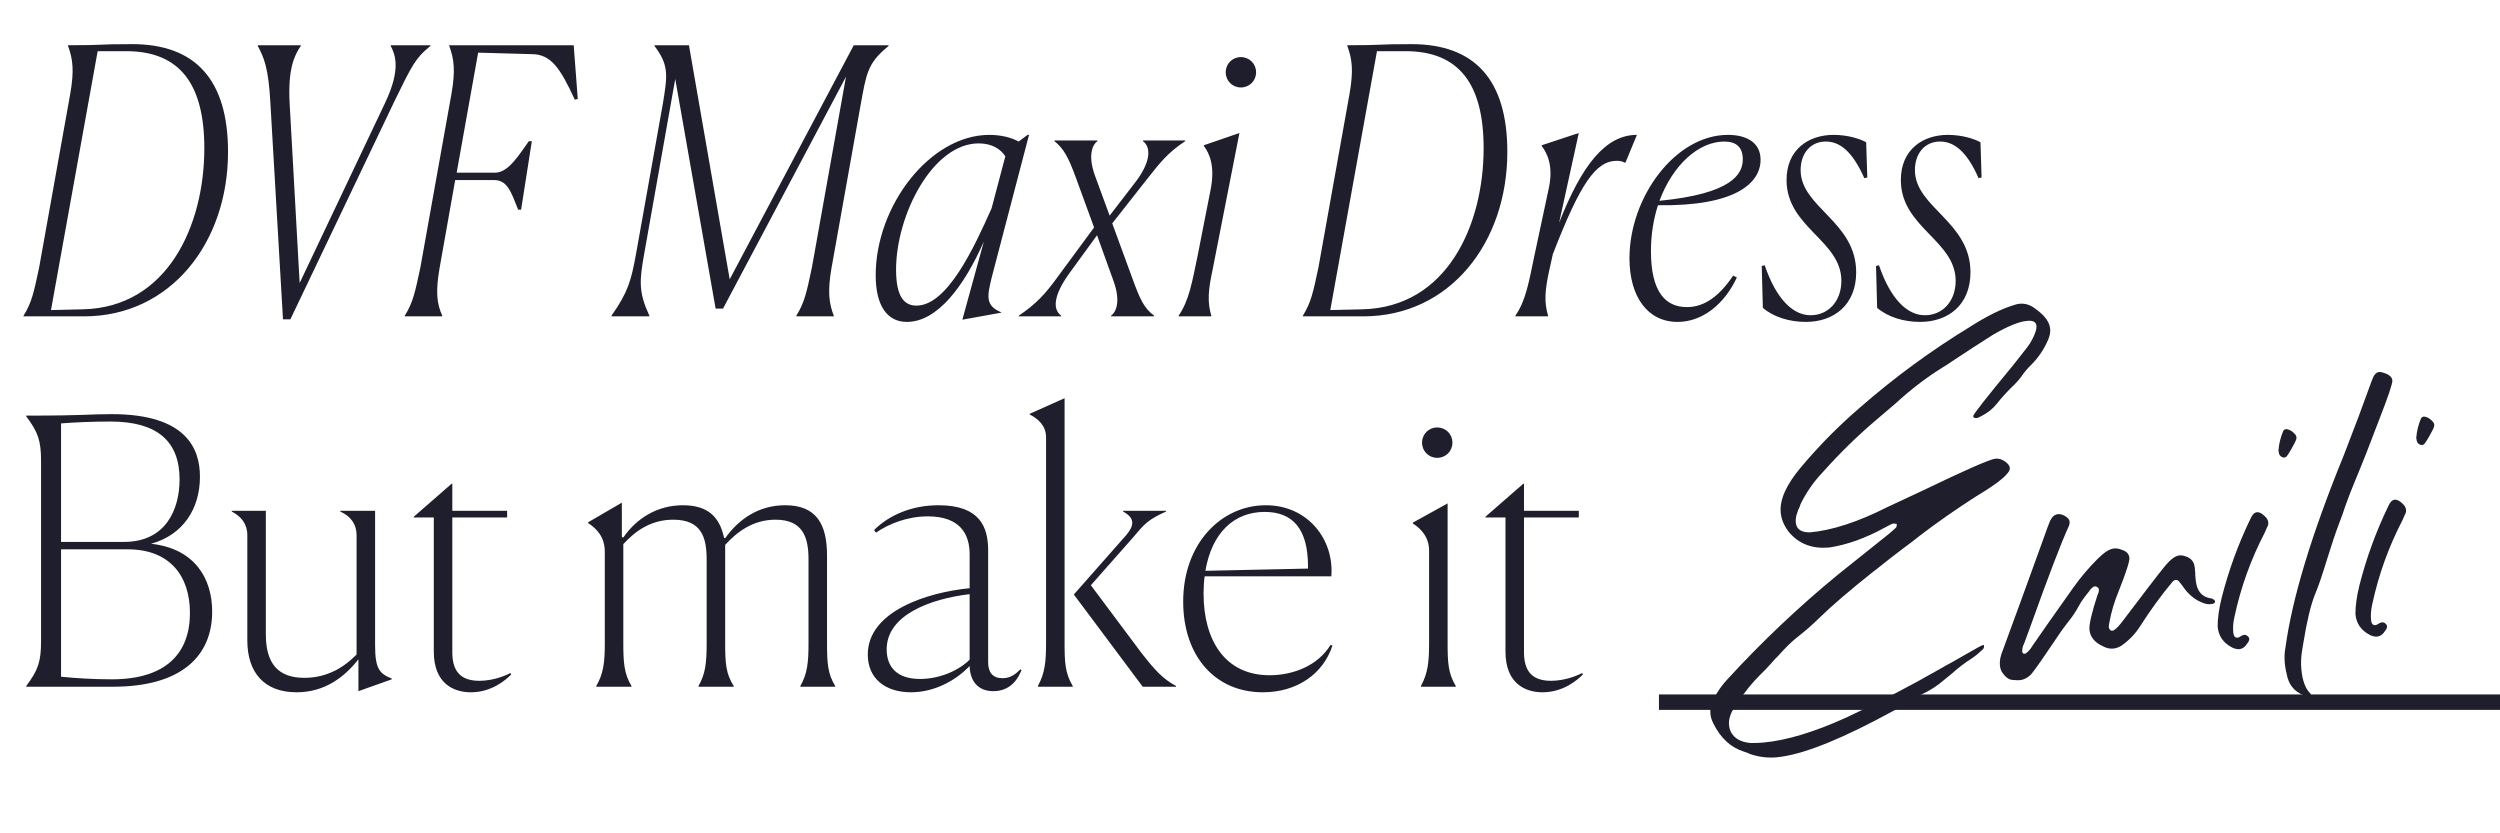
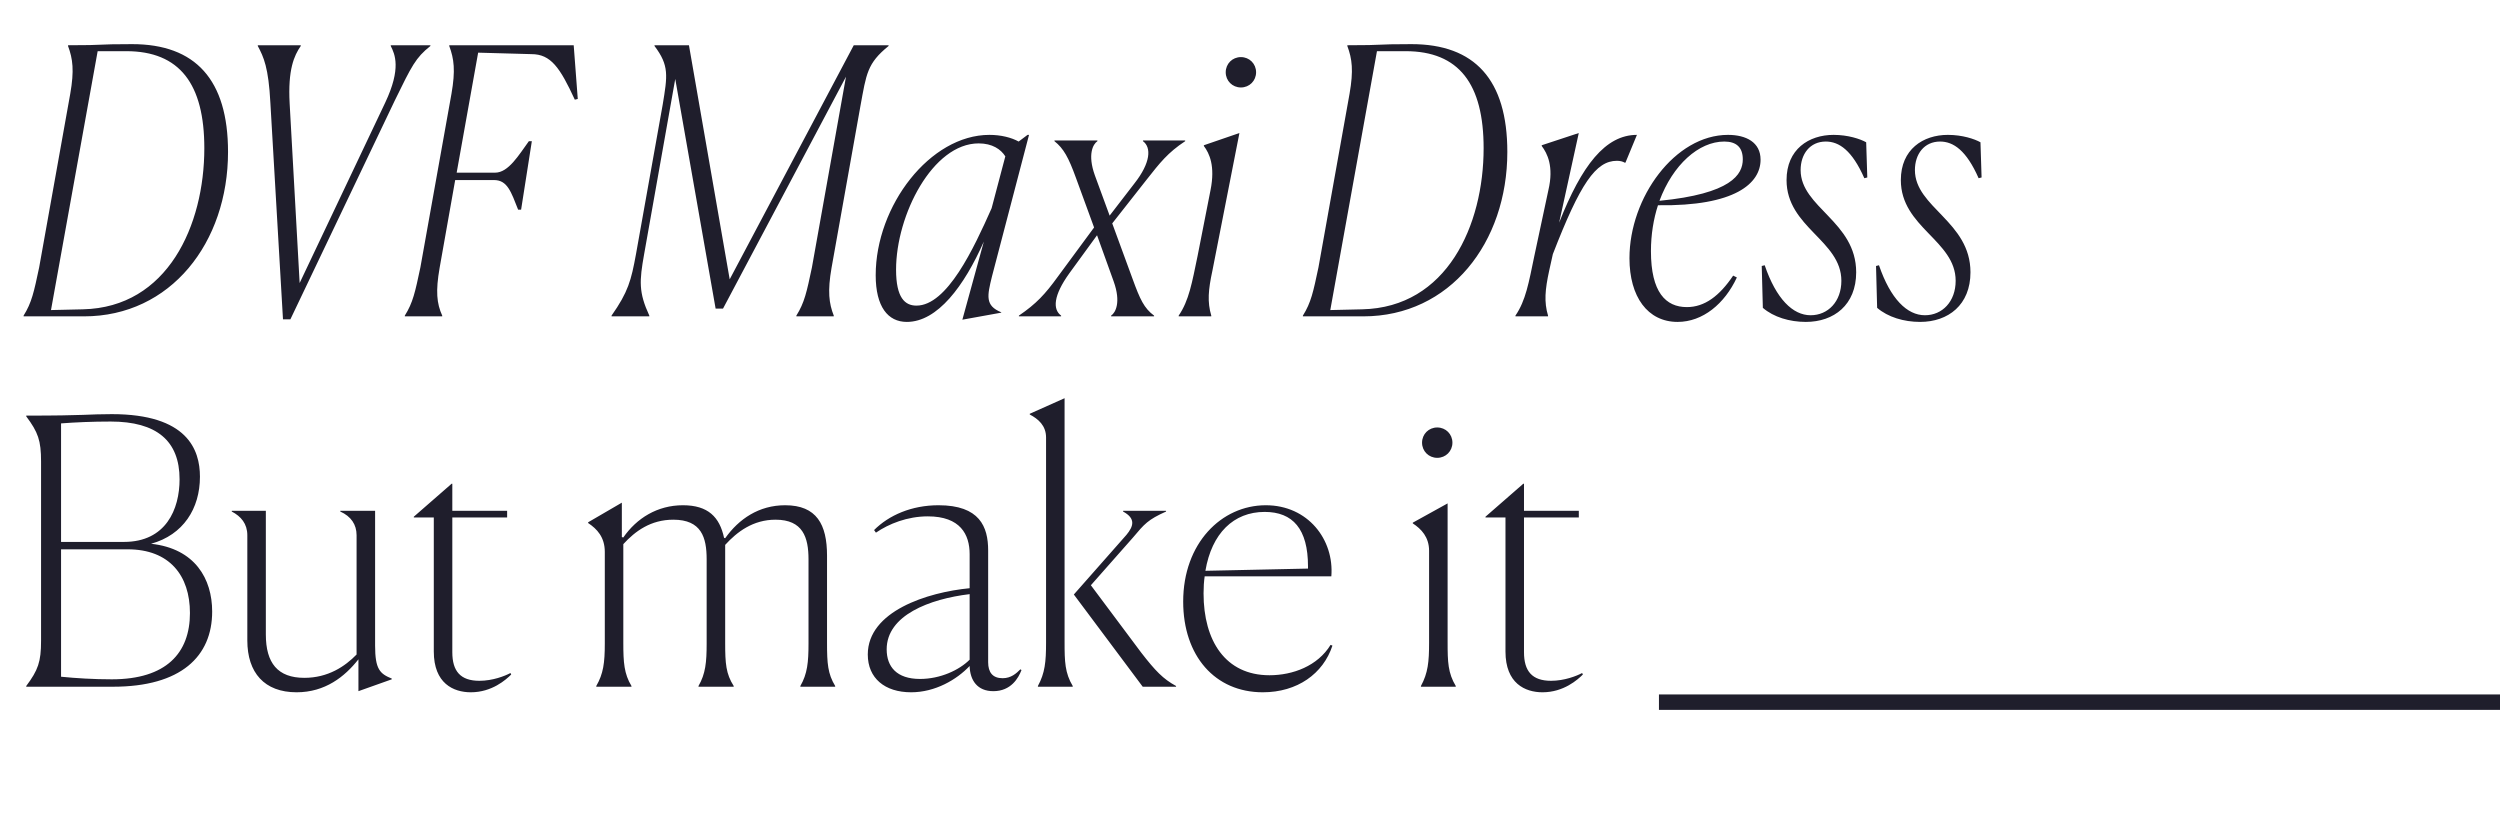
<svg xmlns="http://www.w3.org/2000/svg" width="324" height="108" viewBox="0 0 324 108" fill="none">
  <path d="M3.401 89H14.633C23.465 89 27.497 85.064 27.497 79.256C27.497 75.032 25.289 71.096 19.577 70.472C23.753 69.32 25.913 65.912 25.913 61.784C25.913 58.28 24.281 53.672 14.489 53.672C11.369 53.672 11.321 53.864 3.401 53.864V53.96C4.937 56.024 5.321 57.08 5.321 59.816L5.321 83.048C5.321 85.784 4.937 86.84 3.401 88.904V89ZM16.073 70.232H7.913L7.913 54.872C9.785 54.728 11.993 54.632 14.345 54.632C20.297 54.632 23.273 57.128 23.273 62.12C23.273 66.008 21.497 70.232 16.073 70.232ZM14.489 88.04C12.137 88.04 9.833 87.896 7.913 87.704V71.192H16.553C21.977 71.192 24.617 74.6 24.617 79.448C24.617 84.632 21.545 88.04 14.489 88.04ZM46.453 85.448V89.576L50.773 88.04V87.944C49.237 87.32 48.613 86.744 48.613 83.672V66.2H44.101V66.296C45.493 66.92 46.213 67.976 46.213 69.368V84.824C44.725 86.36 42.517 87.848 39.445 87.848C35.989 87.848 34.453 85.928 34.453 82.232V66.2H30.037V66.296C31.237 66.92 32.053 67.88 32.053 69.368V83C32.053 87.176 34.261 89.72 38.437 89.72C42.133 89.72 44.677 87.704 46.453 85.448ZM61.02 89.72C63.756 89.72 65.58 88.088 66.252 87.416L66.156 87.224C65.436 87.608 63.852 88.232 62.124 88.232C59.676 88.232 58.62 86.984 58.62 84.536V67.064H65.724V66.2H58.62V62.696H58.524L53.628 66.968V67.064H56.22V84.44C56.22 88.568 58.764 89.72 61.02 89.72ZM81.838 89V88.904C80.879 87.32 80.782 85.832 80.782 83.336V70.52C82.319 68.84 84.335 67.352 87.263 67.352C90.91 67.352 91.582 69.656 91.582 72.488V83.384C91.582 85.832 91.439 87.32 90.526 88.904V89H95.087V88.904C94.079 87.32 93.983 85.976 93.983 83.336V70.616C95.519 68.936 97.582 67.352 100.511 67.352C104.063 67.352 104.783 69.656 104.783 72.488V83.384C104.783 85.832 104.639 87.32 103.727 88.904V89H108.239V88.904C107.279 87.32 107.183 85.976 107.183 83.336V72.008C107.183 67.976 105.839 65.48 101.759 65.48C98.35 65.48 95.758 67.256 93.983 69.752L93.838 69.704C93.263 67.016 91.775 65.48 88.51 65.48C85.198 65.48 82.51 67.16 80.782 69.656L80.591 69.608V65.144L76.222 67.688V67.784C77.374 68.552 78.382 69.608 78.382 71.528V83.384C78.382 85.928 78.191 87.32 77.278 88.904V89H81.838ZM119.233 87.992C116.209 87.992 114.913 86.408 114.913 84.152C114.913 79.736 120.481 77.624 125.665 77V85.496C124.321 86.84 121.873 87.992 119.233 87.992ZM128.737 89.576C131.041 89.576 132.001 87.848 132.385 86.84L132.241 86.744C131.713 87.272 131.041 87.896 129.937 87.896C128.641 87.896 128.065 87.128 128.065 85.832V71.336C128.065 68.264 126.961 65.48 121.633 65.48C118.129 65.48 115.201 66.776 113.281 68.696L113.521 69.032C115.201 67.88 117.601 66.92 120.241 66.92C124.465 66.92 125.665 69.272 125.665 71.816V76.232C120.193 76.76 112.465 79.208 112.465 84.824C112.465 87.896 114.673 89.72 118.081 89.72C121.201 89.72 123.985 88.088 125.665 86.312C125.713 88.184 126.673 89.576 128.737 89.576ZM134.513 88.904V89H139.025V88.904C138.017 87.224 137.969 85.736 137.969 83.24V51.608L133.457 53.624V53.72C134.561 54.296 135.569 55.16 135.569 56.696V83.288C135.569 85.784 135.425 87.224 134.513 88.904ZM148.097 89H152.417V88.904C150.737 87.992 149.729 86.936 147.905 84.584L141.377 75.848L146.801 69.704C148.337 67.88 148.769 67.352 151.121 66.296V66.2H145.553V66.296C147.233 67.208 146.897 68.216 145.985 69.32L139.169 77.048L148.097 89ZM163.901 66.344C167.549 66.344 169.517 68.552 169.517 73.4V73.688L156.221 73.976C157.037 69.128 159.869 66.344 163.901 66.344ZM172.685 83.672L172.445 83.576C170.765 86.312 167.549 87.512 164.525 87.512C158.813 87.512 155.981 83.048 155.981 76.904C155.981 76.088 156.029 75.368 156.125 74.696H172.541C172.925 69.944 169.517 65.48 164.045 65.48C158.285 65.48 153.341 70.424 153.341 77.96C153.341 85.016 157.469 89.72 163.661 89.72C168.125 89.72 171.485 87.32 172.685 83.672ZM188.234 57.368C188.234 56.264 187.37 55.4 186.266 55.4C185.162 55.4 184.298 56.264 184.298 57.368C184.298 58.472 185.162 59.336 186.266 59.336C187.37 59.336 188.234 58.472 188.234 57.368ZM184.154 88.904V89H188.666V88.904C187.658 87.224 187.61 85.784 187.61 83.24V65.24L183.098 67.736V67.832C184.202 68.552 185.21 69.608 185.21 71.384V83.288C185.21 85.784 185.066 87.224 184.154 88.904ZM199.91 89.72C202.646 89.72 204.47 88.088 205.142 87.416L205.046 87.224C204.326 87.608 202.742 88.232 201.014 88.232C198.566 88.232 197.51 86.984 197.51 84.536V67.064H204.614V66.2H197.51V62.696H197.414L192.518 66.968V67.064H195.11V84.44C195.11 88.568 197.654 89.72 199.91 89.72Z" fill="#1F1E2C" />
-   <path d="M230.254 98.148C229.149 98.249 228.047 98.122 226.948 97.767C226.819 97.731 226.697 97.68 226.581 97.612L225.997 97.406C224.301 96.87 222.982 95.649 222.039 93.742C221.829 93.322 221.705 92.909 221.668 92.505C221.611 91.882 221.736 91.275 222.043 90.682C222.547 89.663 223.186 88.75 223.959 87.942C228.428 83.08 233.202 78.566 238.283 74.401C242.612 70.932 244.784 69.197 244.799 69.195C245.455 68.649 245.788 68.337 245.796 68.257C245.805 68.178 245.807 68.115 245.803 68.068C245.813 68.005 245.823 67.949 245.834 67.901L245.406 67.846C245.25 67.86 244.874 68.035 244.277 68.372C241.782 69.744 239.381 70.606 237.075 70.957C234.897 71.155 233.167 70.505 231.885 69.005C231.23 68.186 230.861 67.326 230.779 66.423C230.629 64.774 231.495 62.828 233.378 60.586C235.727 57.783 238.292 55.188 241.071 52.802C245.562 48.878 250.358 45.367 255.457 42.267C257.518 40.95 259.38 40.035 261.044 39.523C261.287 39.438 261.518 39.386 261.736 39.366C262.451 39.3 263.121 39.506 263.745 39.983C263.831 40.069 263.924 40.139 264.023 40.193C265.067 40.977 265.628 41.788 265.704 42.629C265.744 43.065 265.653 43.536 265.433 44.042C264.915 45.25 264.196 46.32 263.277 47.251C262.786 47.719 262.354 48.229 261.981 48.781C261.716 49.15 261.425 49.49 261.109 49.801C260.199 50.669 259.407 51.533 258.732 52.395C258.223 53.006 257.616 53.492 256.912 53.855C256.554 54.06 256.305 54.169 256.165 54.181C255.9 54.206 255.752 54.125 255.719 53.94C255.701 53.737 257.444 51.516 260.949 47.274L262.721 45.018C263.197 44.395 263.566 43.702 263.826 42.941C263.91 42.651 263.943 42.413 263.926 42.226C263.88 41.728 263.477 41.514 262.714 41.583C261.672 41.678 260.204 42.274 258.311 43.372C256.516 44.508 254.731 45.667 252.956 46.848C252.513 47.155 252.061 47.448 251.6 47.725C249.596 48.974 247.616 50.496 245.661 52.29C244.818 53.025 243.974 53.745 243.128 54.45C240.724 56.489 238.434 58.729 236.255 61.171C235.052 62.426 234.067 63.849 233.302 65.441L233.308 65.51C232.871 66.397 232.679 67.129 232.732 67.705C232.811 68.576 233.423 69.007 234.567 68.997C237.446 68.735 240.783 67.647 244.578 65.732L249.138 63.599C254.759 60.891 257.92 59.505 258.62 59.441C259.041 59.403 259.444 59.523 259.83 59.802C260.23 60.064 260.445 60.35 260.473 60.661C260.534 61.331 259.076 62.554 256.1 64.331C253.432 66.048 251.028 67.726 248.886 69.365C248.111 69.984 247.319 70.59 246.51 71.181C245.423 72.002 244.354 72.837 243.301 73.685L242.773 74.087C239.745 76.496 237.431 78.479 235.831 80.037C234.924 80.935 233.965 81.776 232.954 82.558C232.207 83.144 231.407 83.923 230.554 84.895C230.207 85.224 229.879 85.576 229.567 85.949C229.098 86.478 228.61 86.986 228.105 87.471C227.07 88.507 226.153 89.633 225.354 90.851L224.666 91.832C224.219 92.61 224.025 93.318 224.083 93.956C224.113 94.283 224.195 94.589 224.331 94.875C224.784 95.712 225.627 96.184 226.861 96.292C227.411 96.305 227.974 96.285 228.55 96.232C231.537 95.96 235.111 94.882 239.269 92.998C243.408 91.067 247.461 88.965 251.428 86.69C251.889 86.413 252.359 86.15 252.839 85.903C253.585 85.489 254.324 85.069 255.054 84.642C256.171 83.991 256.799 83.651 256.938 83.623C257 83.618 257.054 83.605 257.099 83.585L257.137 83.746C257.157 83.964 257.019 84.173 256.724 84.372C256.335 84.753 255.925 85.08 255.495 85.355C254.591 85.939 253.755 86.58 252.987 87.278L252.045 88.046C251.072 88.903 249.989 89.59 248.797 90.106C248.48 90.245 248.035 90.529 247.462 90.957C247.287 91.099 246.57 91.501 245.313 92.165C239.005 95.61 234.211 97.576 230.929 98.063L230.254 98.148ZM261.716 88.154C261.576 88.167 261.277 88.155 260.819 88.118C260.346 88.098 259.883 87.748 259.429 87.068C259.294 86.798 259.214 86.515 259.187 86.219C259.134 85.643 259.257 85.005 259.554 84.303C261.064 80.212 262.803 75.441 264.77 69.99C265.206 68.742 265.508 67.923 265.676 67.531C265.939 66.973 266.288 66.675 266.724 66.635C267.02 66.608 267.334 66.697 267.666 66.902C268.014 67.106 268.201 67.348 268.227 67.628C268.242 67.799 268.205 67.991 268.114 68.203C267.144 70.3 265.465 74.689 263.076 81.37C262.62 82.573 262.369 83.254 262.321 83.416C262.145 83.73 262.066 84.067 262.083 84.426C262.103 84.644 262.206 84.744 262.393 84.727L262.531 84.691C262.87 84.456 263.169 84.115 263.426 83.668C264.149 82.645 264.836 81.657 265.486 80.704L268.739 76.101C269.685 74.775 270.741 73.534 271.906 72.377C272.727 71.564 273.417 71.133 273.977 71.082C274.304 71.052 274.639 71.108 274.981 71.25C275.595 71.445 275.925 71.791 275.97 72.289C276.011 72.74 275.546 74.187 274.576 76.629C274.011 77.998 273.614 79.329 273.386 80.62C273.318 80.909 273.292 81.131 273.306 81.287C273.313 81.364 273.335 81.441 273.374 81.516C273.427 81.589 273.48 81.647 273.531 81.69C273.597 81.731 273.677 81.747 273.77 81.738C274.019 81.716 274.411 81.366 274.946 80.69C277.761 76.966 279.64 74.52 280.585 73.352C281.307 72.486 281.932 72.029 282.461 71.981C282.71 71.958 282.972 71.997 283.248 72.098C283.975 72.329 284.373 72.819 284.441 73.566L284.517 74.406L284.494 74.408L284.57 75.249C284.729 76.646 285.403 77.416 286.593 77.559C286.705 77.58 286.811 77.633 286.913 77.718C287.014 77.787 287.067 77.861 287.075 77.939C287.069 78.049 287.029 78.131 286.956 78.185C286.898 78.237 286.744 78.275 286.495 78.297C286.2 78.324 285.898 78.281 285.589 78.168C284.503 77.781 283.605 77.054 282.896 75.989C282.77 75.812 282.628 75.629 282.47 75.44C282.325 75.233 282.16 75.138 281.973 75.155C281.818 75.169 281.662 75.27 281.506 75.457C280.064 77.188 278.683 79.087 277.365 81.152C276.734 82.151 275.924 82.994 274.936 83.68C274.579 83.901 274.222 84.027 273.864 84.06C273.428 84.099 272.988 83.998 272.542 83.757C271.461 83.259 270.878 82.543 270.793 81.609C270.732 80.94 271.082 79.433 271.841 77.089C271.976 76.842 272.033 76.609 272.013 76.391C272 76.251 271.903 76.135 271.722 76.041C271.64 76.002 271.552 75.986 271.459 75.995C271.366 76.003 271.269 76.059 271.168 76.162C270.963 76.322 270.835 76.467 270.784 76.597C270.148 77.361 269.696 77.999 269.429 78.509C269.027 79.267 268.557 79.969 268.02 80.614C267.738 80.969 267.472 81.323 267.222 81.675C265.15 84.766 263.839 86.651 263.289 87.329C262.832 87.825 262.308 88.1 261.716 88.154ZM290.215 84.125C289.935 84.15 289.631 84.084 289.303 83.926C288.151 83.34 287.52 82.441 287.41 81.227C287.395 80.208 287.565 78.969 287.918 77.509C288.819 73.96 290.062 70.544 291.646 67.262C291.878 66.707 292.165 66.415 292.507 66.383C292.803 66.356 293.14 66.53 293.519 66.903C293.792 67.145 293.942 67.414 293.969 67.709C293.986 67.896 293.949 68.088 293.857 68.284L293.834 68.287L293.503 69.046C291.713 72.488 290.411 76.106 289.595 79.898C289.425 80.62 289.37 81.307 289.43 81.961C289.474 82.443 289.659 82.669 289.986 82.64C290.126 82.627 290.291 82.549 290.482 82.406C290.617 82.331 290.738 82.289 290.847 82.279C291.049 82.26 291.23 82.346 291.388 82.536C291.459 82.623 291.498 82.706 291.505 82.784C291.506 82.972 291.436 83.151 291.295 83.321C290.995 83.819 290.635 84.087 290.215 84.125ZM296.006 59.311C295.591 59.239 295.365 59 295.329 58.596L295.282 58.341C295.296 58.324 295.302 58.3 295.299 58.269C295.367 57.462 295.568 56.66 295.903 55.86C296 55.71 296.118 55.629 296.258 55.616C296.667 55.626 297.063 55.849 297.448 56.285C297.553 56.401 297.612 56.529 297.624 56.669C297.638 56.824 297.579 57.034 297.446 57.297C296.804 58.516 296.4 59.165 296.235 59.243C296.144 59.282 296.068 59.305 296.006 59.311ZM299.354 90.283L299.167 90.3C297.691 89.932 296.781 89.074 296.438 87.724C296.271 87.096 296.162 86.494 296.109 85.918C296.044 85.203 296.071 84.549 296.19 83.958C297.063 77.524 299.598 69.174 303.795 58.908C305.142 55.443 306.342 52.243 307.392 49.308C307.627 48.612 307.939 48.246 308.328 48.211C308.437 48.201 308.556 48.214 308.685 48.249C309.552 48.468 310.007 48.819 310.051 49.301C310.087 49.69 309.493 51.447 308.271 54.57C307.147 57.559 306.14 60.114 305.25 62.235C304.799 63.311 304.374 64.409 303.973 65.528C303.716 66.32 303.435 67.107 303.129 67.888C302.686 69.058 302.186 70.547 301.629 72.355C300.952 74.566 300.425 76.104 300.049 76.97C299.485 78.355 298.972 80.481 298.511 83.347L298.344 84.35C298.213 85.162 298.184 85.957 298.255 86.735C298.391 88.229 298.793 89.291 299.462 89.92L299.494 90.011C299.508 90.167 299.462 90.258 299.354 90.283ZM308.072 82.5C307.792 82.525 307.488 82.459 307.159 82.301C306.008 81.715 305.377 80.815 305.266 79.602C305.252 78.583 305.422 77.344 305.775 75.884C306.676 72.335 307.919 68.919 309.503 65.637C309.735 65.082 310.022 64.79 310.364 64.758C310.66 64.731 310.997 64.905 311.376 65.278C311.649 65.52 311.799 65.789 311.826 66.084C311.843 66.271 311.806 66.463 311.714 66.659L311.69 66.662L311.359 67.421C309.57 70.863 308.268 74.481 307.452 78.273C307.282 78.995 307.227 79.682 307.287 80.336C307.33 80.818 307.516 81.044 307.843 81.015C307.983 81.002 308.148 80.924 308.339 80.781C308.473 80.706 308.595 80.664 308.704 80.654C308.906 80.635 309.087 80.721 309.245 80.91C309.316 80.998 309.355 81.081 309.362 81.159C309.363 81.347 309.293 81.526 309.152 81.696C308.852 82.194 308.492 82.462 308.072 82.5ZM313.862 57.686C313.448 57.614 313.222 57.375 313.185 56.971L313.139 56.716C313.153 56.699 313.159 56.675 313.156 56.644C313.224 55.837 313.425 55.035 313.76 54.235C313.856 54.085 313.975 54.004 314.115 53.991C314.523 54.001 314.92 54.224 315.305 54.66C315.41 54.776 315.468 54.904 315.481 55.044C315.495 55.199 315.436 55.409 315.303 55.672C314.661 56.891 314.257 57.54 314.092 57.618C314.001 57.657 313.925 57.68 313.862 57.686Z" fill="#1F1E2C" />
  <line x1="215" y1="91" x2="324" y2="91" stroke="#1F1E2C" stroke-width="2" />
  <path d="M3.057 40.904V41H10.881C22.113 41 29.553 31.448 29.553 19.688C29.553 10.328 25.329 5.72 17.121 5.72C12.129 5.72 14.049 5.864 8.817 5.864V5.96C9.441 7.64 9.633 9.128 9.105 12.152L5.073 34.664C4.401 37.832 4.113 39.224 3.057 40.904ZM12.657 6.632H16.353C23.313 6.632 26.481 10.904 26.481 19.208C26.481 29.192 21.729 39.848 10.737 40.088L6.609 40.184L12.657 6.632ZM36.675 41.384H37.635L51.17 13.016C53.379 8.504 53.858 7.496 55.779 5.96V5.864H50.642V5.96C51.17 7.016 52.035 8.84 49.922 13.304L38.834 36.68L37.538 13.4C37.298 9.032 38.114 7.208 38.978 5.96V5.864H33.41V5.96C34.178 7.4 34.803 8.744 35.042 13.352L36.675 41.384ZM57.312 41V40.904C56.592 39.32 56.447 37.736 56.975 34.712L58.992 23.336H64.031C65.76 23.336 66.24 24.872 67.151 27.176H67.535L68.927 18.296H68.543C67.248 20.072 65.903 22.376 64.175 22.376H59.184L61.968 6.824L68.879 7.016C71.376 7.016 72.576 8.744 74.496 12.92L74.879 12.824L74.352 5.864H58.224V5.96C58.847 7.64 59.039 9.128 58.511 12.152L54.48 34.664C53.807 37.832 53.52 39.224 52.464 40.904V41H57.312ZM79.256 41H84.152V40.904C82.76 37.88 82.856 36.44 83.48 32.936L87.512 10.232L92.744 39.992H93.704L109.64 9.944L105.224 34.664C104.552 37.832 104.264 39.224 103.208 40.904V41H108.056V40.904C107.432 39.32 107.24 37.736 107.768 34.712L111.512 13.736C112.28 9.56 112.376 8.216 115.16 5.96V5.864L110.648 5.864L94.568 36.2L89.288 5.864H84.824V5.96C86.744 8.504 86.504 9.8 85.88 13.592L82.424 32.936C81.8 36.344 81.416 37.832 79.256 40.904V41ZM118.77 39.608C117.282 39.608 116.13 38.6 116.13 34.952C116.13 27.848 120.882 18.584 126.834 18.584C128.61 18.584 129.714 19.352 130.29 20.264L128.514 26.984C126.21 32.168 122.754 39.608 118.77 39.608ZM127.506 31.304L124.722 41.432L129.762 40.52V40.472C127.65 39.608 127.938 38.36 128.562 35.816L133.362 17.48H133.17L132.018 18.344C131.058 17.816 129.714 17.48 128.226 17.48C120.546 17.48 113.49 26.648 113.49 35.672C113.49 39.752 115.074 41.72 117.522 41.72C121.506 41.72 124.962 37.064 127.506 31.304ZM137.521 41V40.904C136.417 40.088 136.513 38.312 138.577 35.432L142.177 30.488L144.337 36.488C145.297 39.176 144.577 40.52 144.001 40.904V41H149.569V40.904C148.273 39.944 147.745 38.792 146.785 36.152L144.145 28.952L148.561 23.336C150.337 21.08 151.345 19.784 153.601 18.296V18.2H148.129V18.296C149.233 19.112 149.137 21.08 147.025 23.768L143.809 27.944L141.889 22.712C140.929 20.024 141.649 18.68 142.225 18.296V18.2H136.657V18.296C137.857 19.256 138.481 20.408 139.441 23.048L141.793 29.48L137.089 35.864C135.457 38.12 134.305 39.368 132.049 40.904V41H137.521ZM162.789 9.368C162.789 8.264 161.925 7.4 160.821 7.4C159.717 7.4 158.853 8.264 158.853 9.368C158.853 10.472 159.717 11.336 160.821 11.336C161.925 11.336 162.789 10.472 162.789 9.368ZM152.757 40.904V41H156.981V40.904C156.453 39.128 156.597 37.544 157.125 35.096L160.629 17.24L156.021 18.824V18.92C156.741 19.88 157.509 21.512 156.885 24.632L155.205 33.176C154.485 36.632 154.101 38.936 152.757 40.904ZM168.854 40.904V41H176.678C187.91 41 195.35 31.448 195.35 19.688C195.35 10.328 191.126 5.72 182.918 5.72C177.926 5.72 179.846 5.864 174.614 5.864V5.96C175.238 7.64 175.43 9.128 174.902 12.152L170.87 34.664C170.198 37.832 169.91 39.224 168.854 40.904ZM178.454 6.632H182.15C189.11 6.632 192.278 10.904 192.278 19.208C192.278 29.192 187.526 39.848 176.534 40.088L172.406 40.184L178.454 6.632ZM196.401 40.904V41H200.625V40.904C200.097 39.128 200.241 37.544 200.769 35.096L201.249 32.936C204.801 23.768 206.817 20.84 209.553 20.84C209.985 20.84 210.321 20.936 210.561 21.08H210.657L212.145 17.48C208.065 17.48 204.993 21.416 202.065 28.856L204.609 17.24L199.809 18.824V18.92C200.529 19.88 201.393 21.56 200.673 24.632L198.849 33.176C198.129 36.632 197.745 38.936 196.401 40.904ZM223.466 18.344C225.05 18.344 225.866 19.112 225.866 20.648C225.866 22.616 224.378 25.112 215.066 26.024C216.794 21.368 220.154 18.344 223.466 18.344ZM225.098 35.96L224.618 35.72C222.842 38.36 220.922 39.8 218.618 39.8C215.882 39.8 213.962 37.88 213.962 32.552C213.962 30.392 214.298 28.376 214.874 26.6C224.858 26.744 228.17 23.768 228.17 20.696C228.17 18.44 226.298 17.48 223.946 17.48C217.082 17.48 211.178 25.592 211.178 33.464C211.178 38.456 213.53 41.72 217.418 41.72C220.682 41.72 223.514 39.368 225.098 35.96ZM242.001 23L241.857 18.44C241.089 18.008 239.505 17.48 237.633 17.48C234.417 17.48 231.537 19.352 231.537 23.336C231.537 29.48 238.641 31.16 238.641 36.392C238.641 39.08 236.913 40.856 234.657 40.856C232.353 40.856 230.193 38.744 228.705 34.376L228.321 34.472L228.465 39.896C229.857 41.096 231.921 41.72 234.033 41.72C237.681 41.72 240.561 39.512 240.561 35.288C240.561 28.712 233.361 26.888 233.361 22.04C233.361 19.976 234.561 18.344 236.625 18.344C238.353 18.344 240.033 19.496 241.617 23.096L242.001 23ZM256.813 23L256.669 18.44C255.901 18.008 254.317 17.48 252.445 17.48C249.229 17.48 246.349 19.352 246.349 23.336C246.349 29.48 253.453 31.16 253.453 36.392C253.453 39.08 251.725 40.856 249.469 40.856C247.165 40.856 245.005 38.744 243.517 34.376L243.133 34.472L243.277 39.896C244.669 41.096 246.733 41.72 248.845 41.72C252.493 41.72 255.373 39.512 255.373 35.288C255.373 28.712 248.173 26.888 248.173 22.04C248.173 19.976 249.373 18.344 251.437 18.344C253.165 18.344 254.845 19.496 256.429 23.096L256.813 23Z" fill="#1F1E2C" />
</svg>